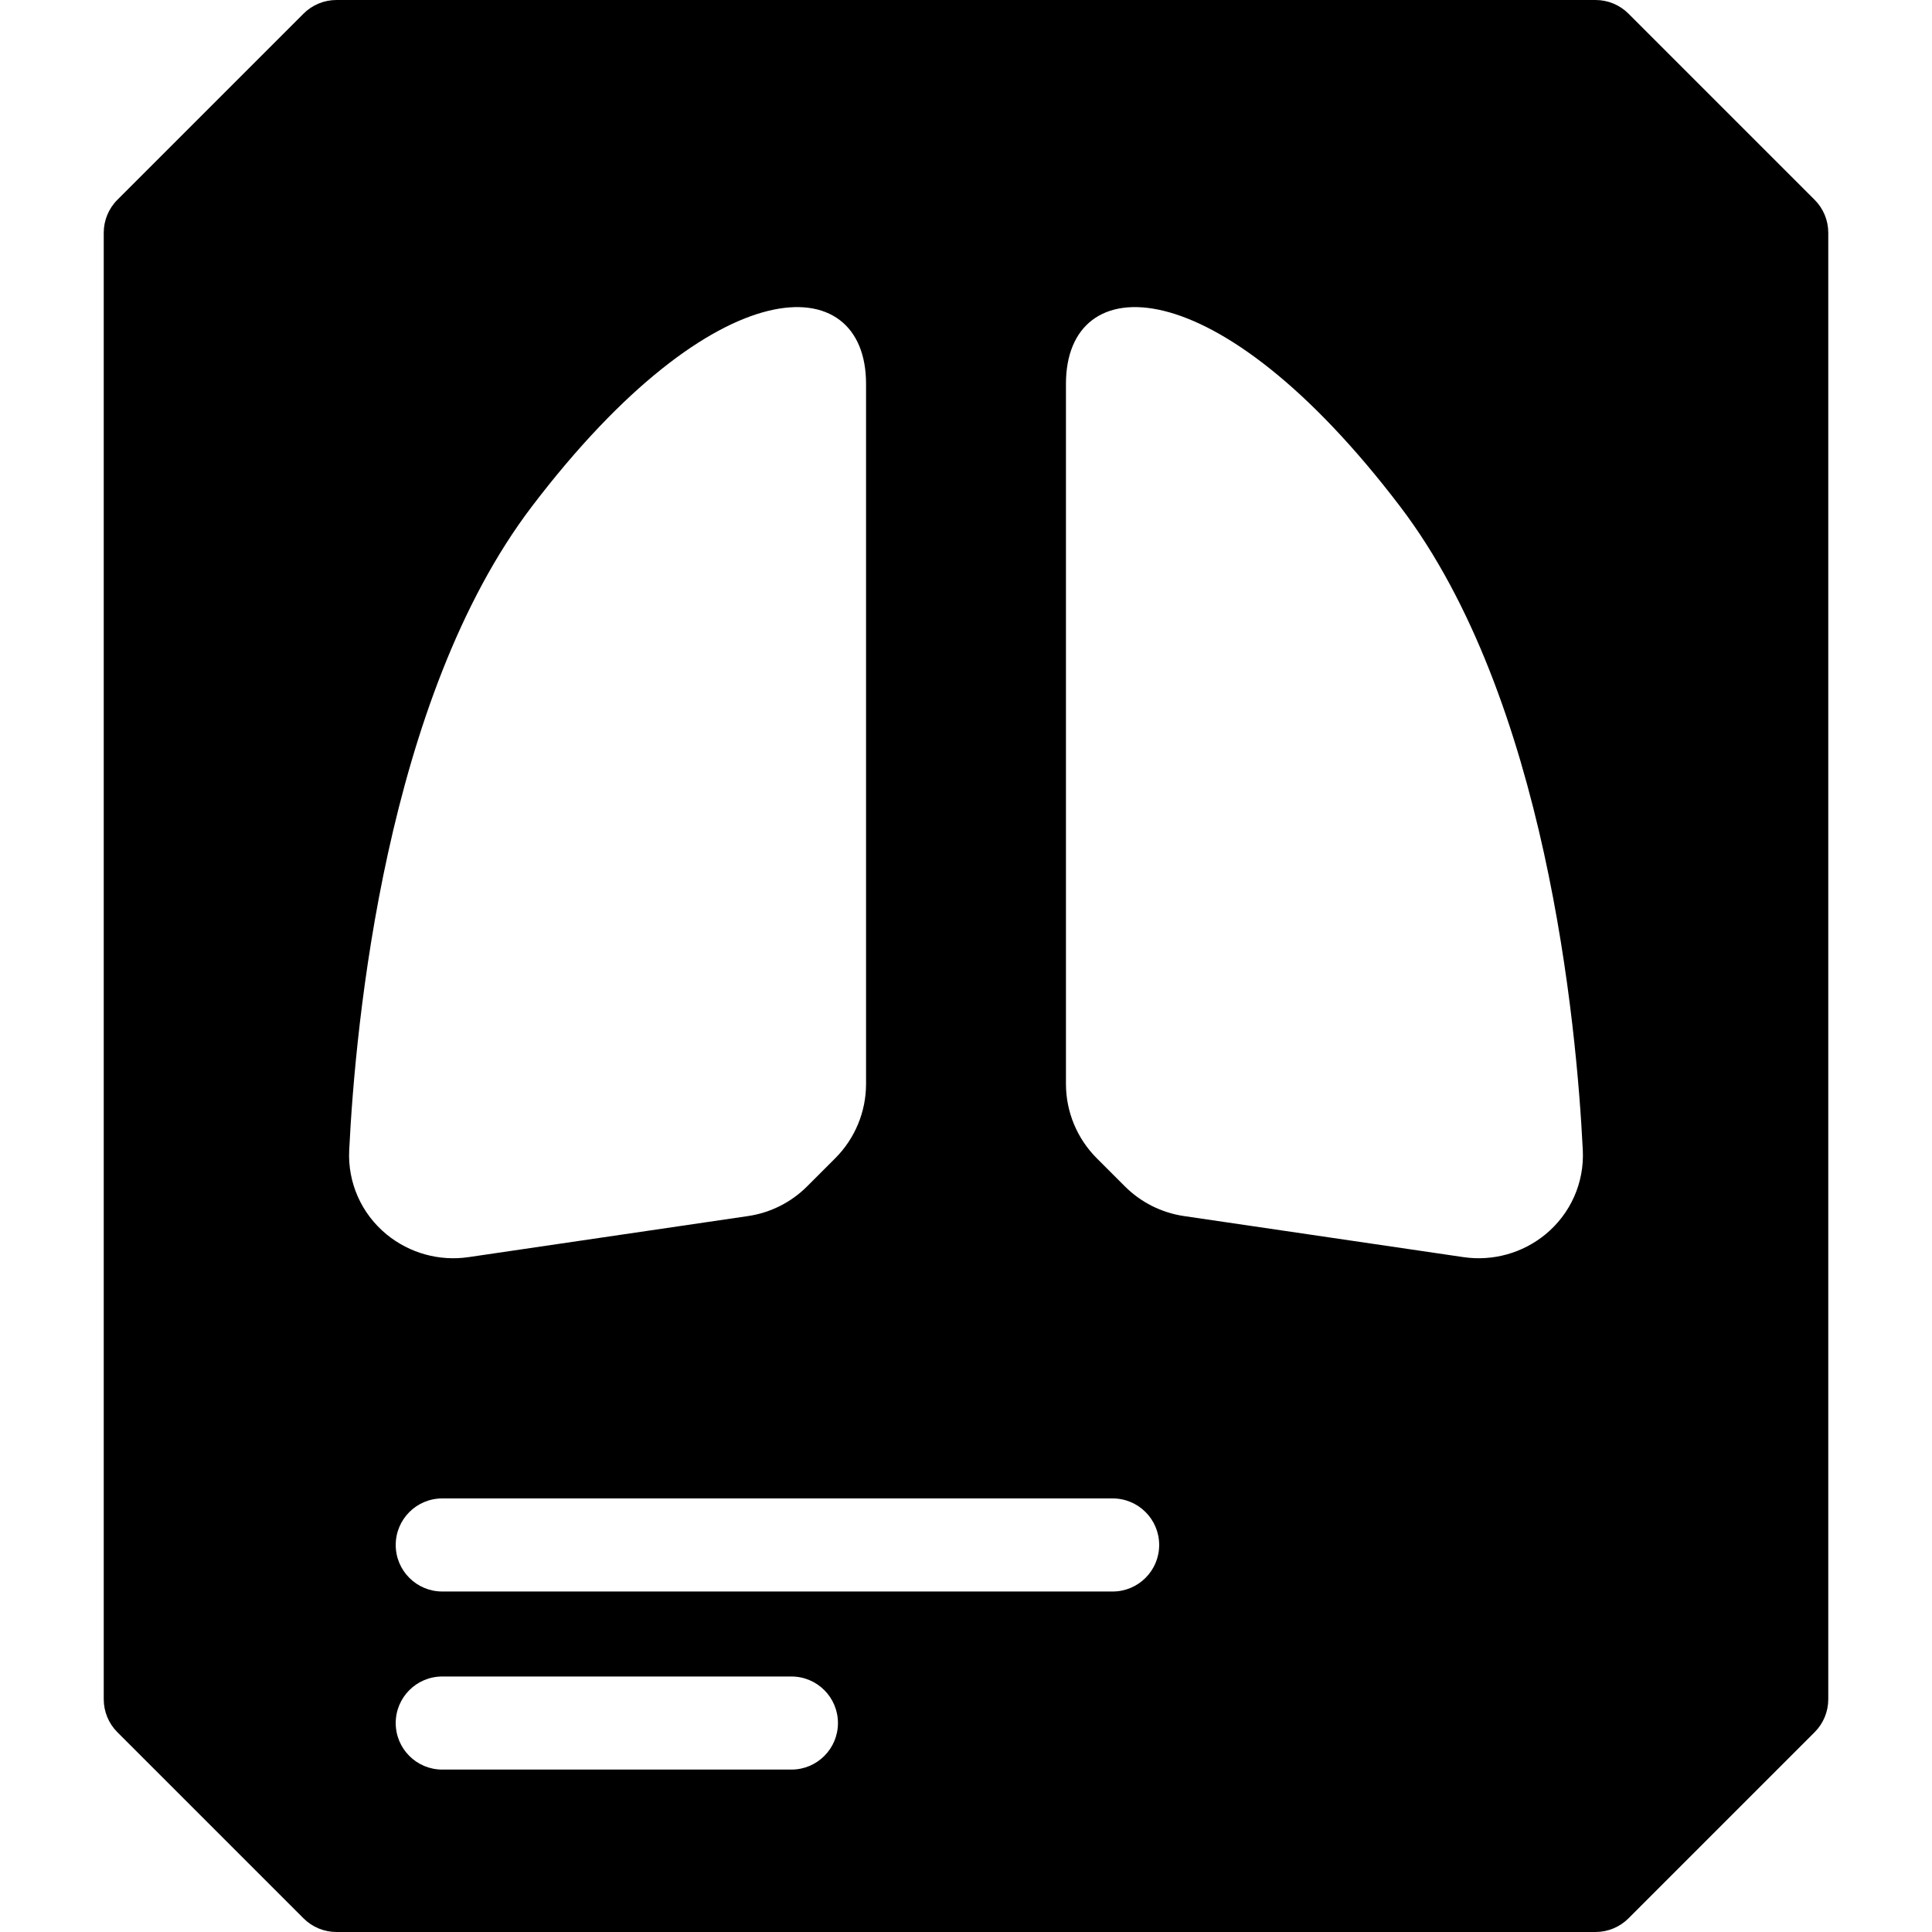
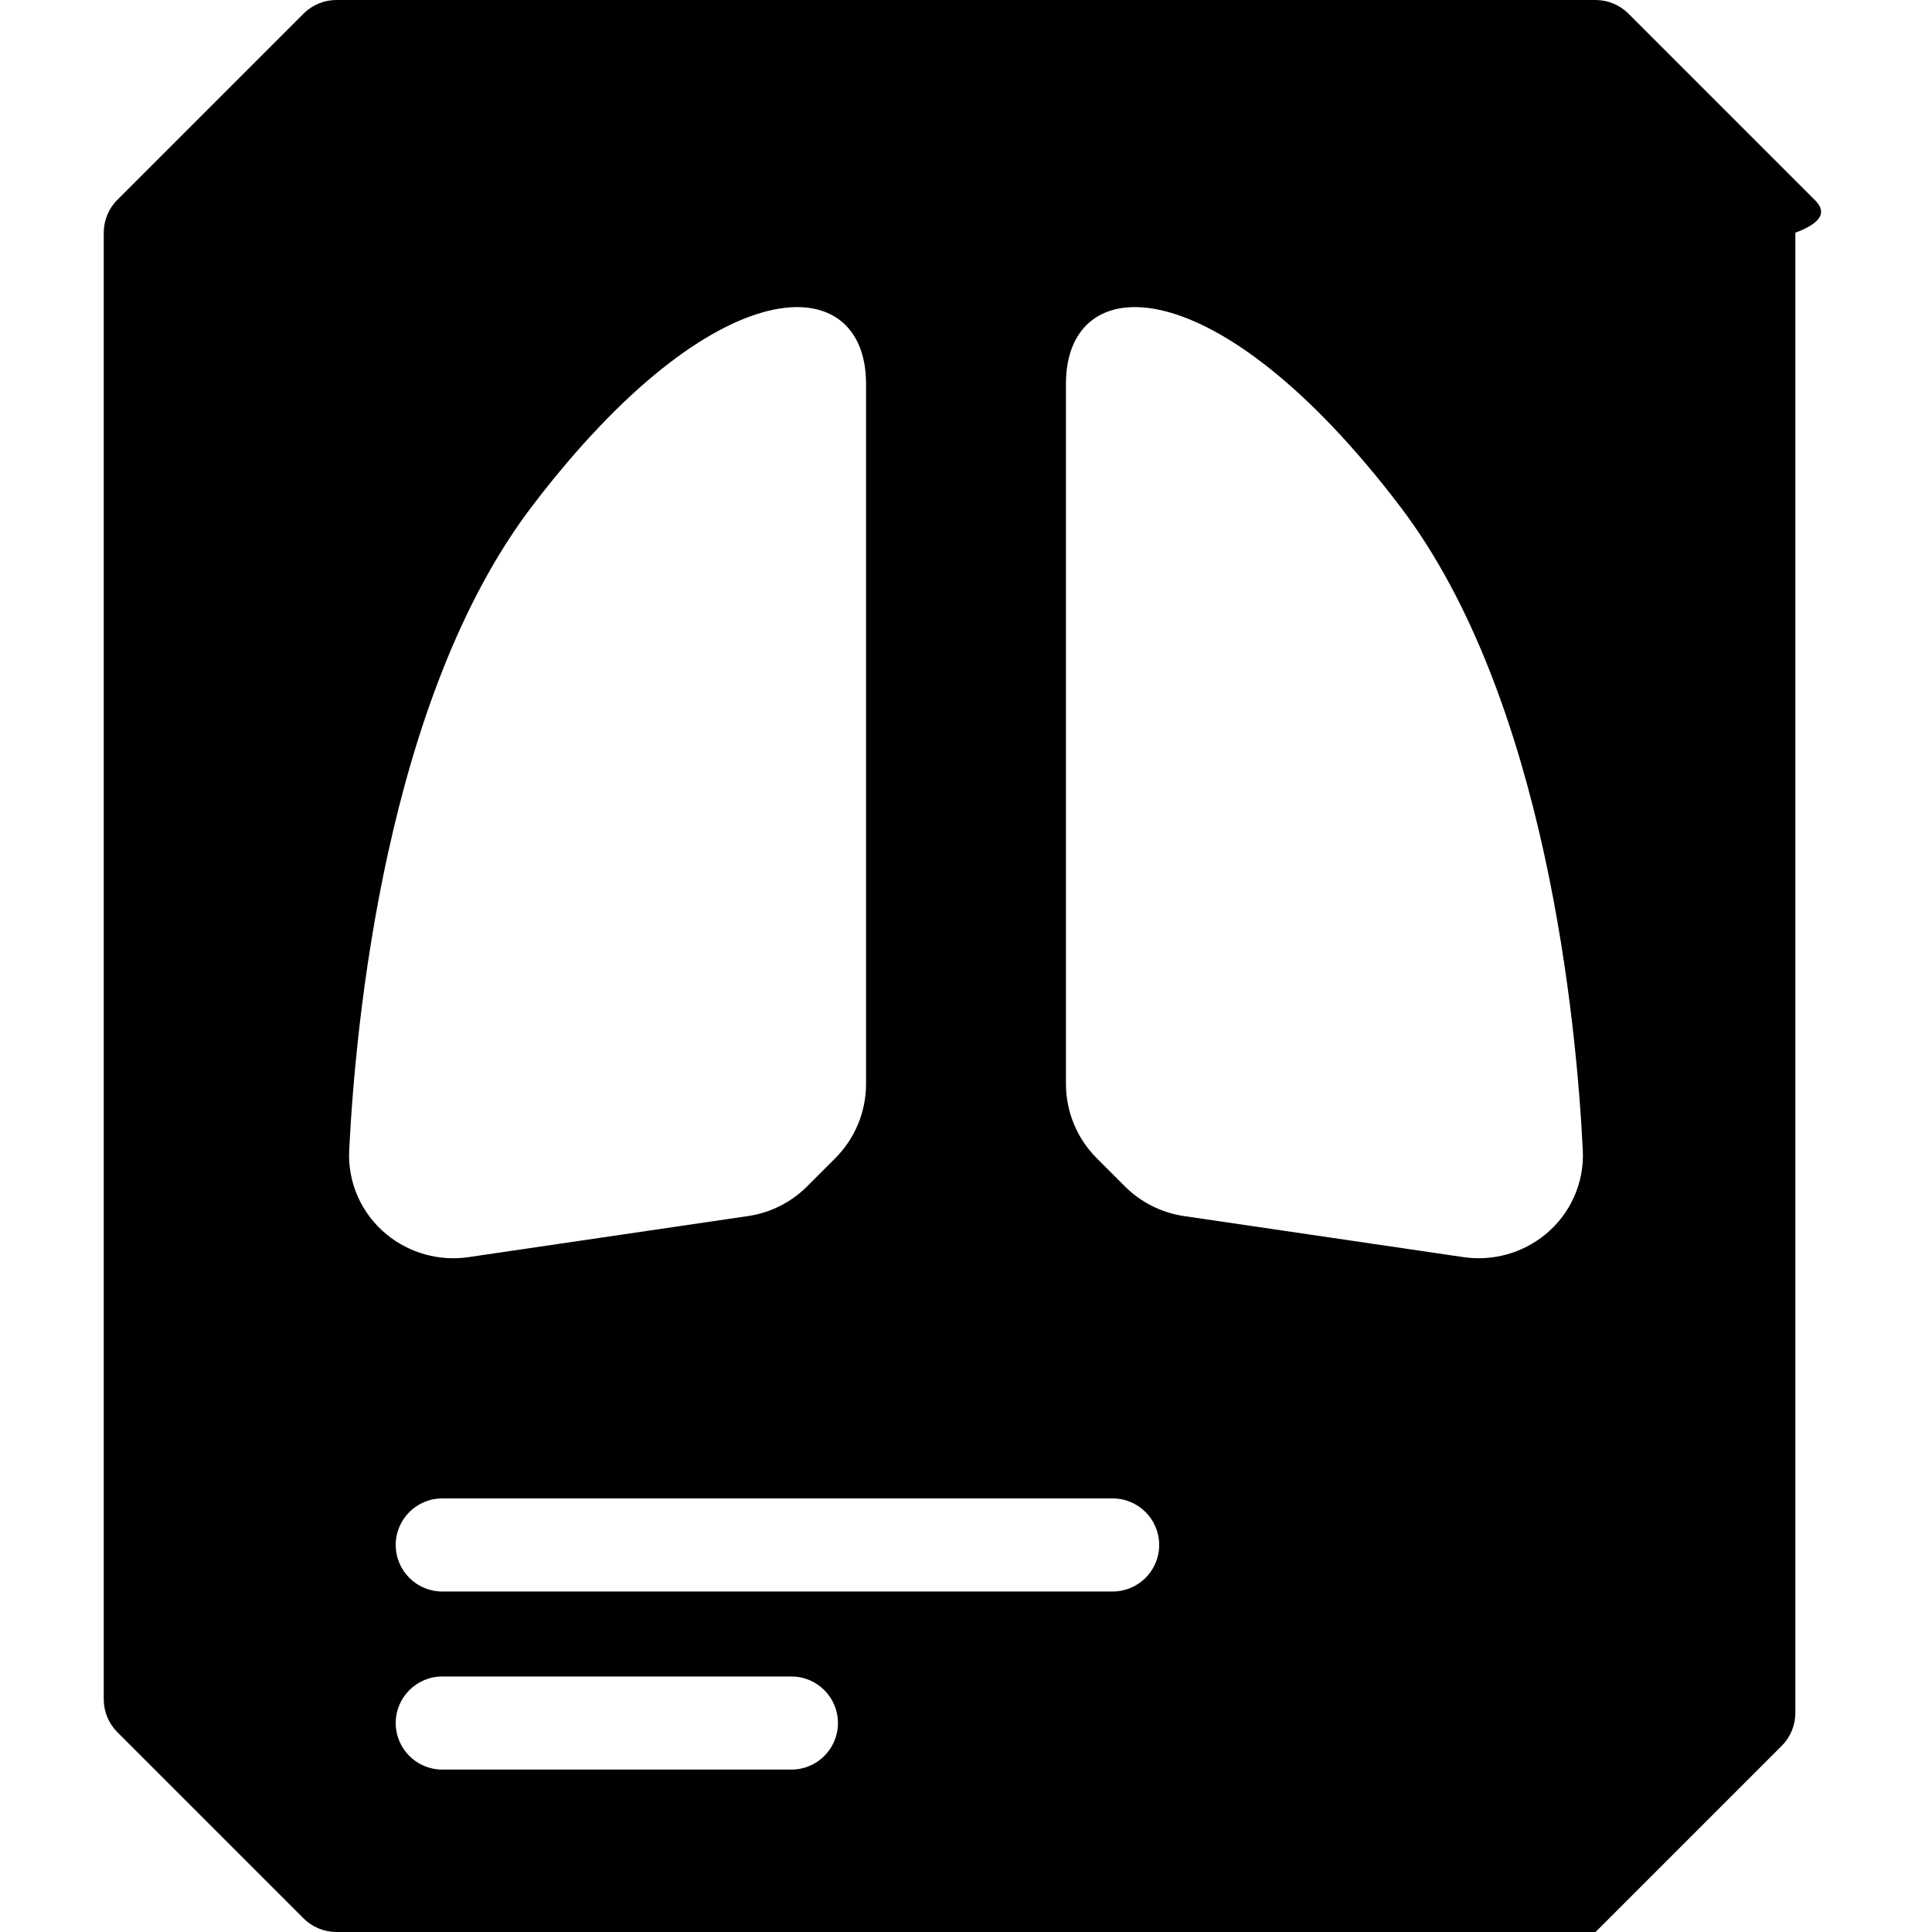
<svg xmlns="http://www.w3.org/2000/svg" fill="#000000" height="800px" width="800px" version="1.1" id="Capa_1" viewBox="0 0 207.559 207.559" xml:space="preserve">
-   <path d="M194.949,21.465l-20-20C174.012,0.526,172.74,0,171.414,0H36.145c-1.326,0-2.598,0.526-3.535,1.465l-20,20  c-0.938,0.938-1.465,2.209-1.465,3.535v157.559c0,1.326,0.527,2.598,1.465,3.536l20,19.999c0.938,0.938,2.209,1.465,3.535,1.465  h135.27c1.326,0,2.598-0.526,3.535-1.465l20-19.999c0.938-0.938,1.465-2.21,1.465-3.536V25  C196.414,23.674,195.888,22.402,194.949,21.465z M37.515,123.57c0.67-13.561,3.915-48.501,19.614-69.142  c19.789-26.018,35.913-25.652,35.913-13.192v75.208c0,2.996-1.19,5.869-3.309,7.988l-3.025,3.025  c-1.718,1.717-3.943,2.835-6.346,3.188l-30.025,4.412c-3.143,0.462-6.336-0.422-8.795-2.434  C38.836,130.408,37.342,127.061,37.515,123.57z M85.023,190.11h-37.51c-2.762,0-5-2.238-5-5s2.238-5,5-5h37.51c2.762,0,5,2.238,5,5  S87.785,190.11,85.023,190.11z M119.533,170.979h-72.02c-2.762,0-5-2.238-5-5s2.238-5,5-5h72.02c2.762,0,5,2.238,5,5  S122.295,170.979,119.533,170.979z M166.017,132.622c-2.459,2.012-5.652,2.895-8.795,2.434l-30.025-4.412  c-2.403-0.353-4.628-1.471-6.346-3.188l-3.025-3.025c-2.118-2.118-3.309-4.992-3.309-7.988V41.235  c0-12.459,16.124-12.826,35.913,13.192c15.699,20.641,18.943,55.581,19.614,69.142C170.216,127.061,168.722,130.408,166.017,132.622  z" />
+   <path d="M194.949,21.465l-20-20C174.012,0.526,172.74,0,171.414,0H36.145c-1.326,0-2.598,0.526-3.535,1.465l-20,20  c-0.938,0.938-1.465,2.209-1.465,3.535v157.559c0,1.326,0.527,2.598,1.465,3.536l20,19.999c0.938,0.938,2.209,1.465,3.535,1.465  h135.27l20-19.999c0.938-0.938,1.465-2.21,1.465-3.536V25  C196.414,23.674,195.888,22.402,194.949,21.465z M37.515,123.57c0.67-13.561,3.915-48.501,19.614-69.142  c19.789-26.018,35.913-25.652,35.913-13.192v75.208c0,2.996-1.19,5.869-3.309,7.988l-3.025,3.025  c-1.718,1.717-3.943,2.835-6.346,3.188l-30.025,4.412c-3.143,0.462-6.336-0.422-8.795-2.434  C38.836,130.408,37.342,127.061,37.515,123.57z M85.023,190.11h-37.51c-2.762,0-5-2.238-5-5s2.238-5,5-5h37.51c2.762,0,5,2.238,5,5  S87.785,190.11,85.023,190.11z M119.533,170.979h-72.02c-2.762,0-5-2.238-5-5s2.238-5,5-5h72.02c2.762,0,5,2.238,5,5  S122.295,170.979,119.533,170.979z M166.017,132.622c-2.459,2.012-5.652,2.895-8.795,2.434l-30.025-4.412  c-2.403-0.353-4.628-1.471-6.346-3.188l-3.025-3.025c-2.118-2.118-3.309-4.992-3.309-7.988V41.235  c0-12.459,16.124-12.826,35.913,13.192c15.699,20.641,18.943,55.581,19.614,69.142C170.216,127.061,168.722,130.408,166.017,132.622  z" />
</svg>